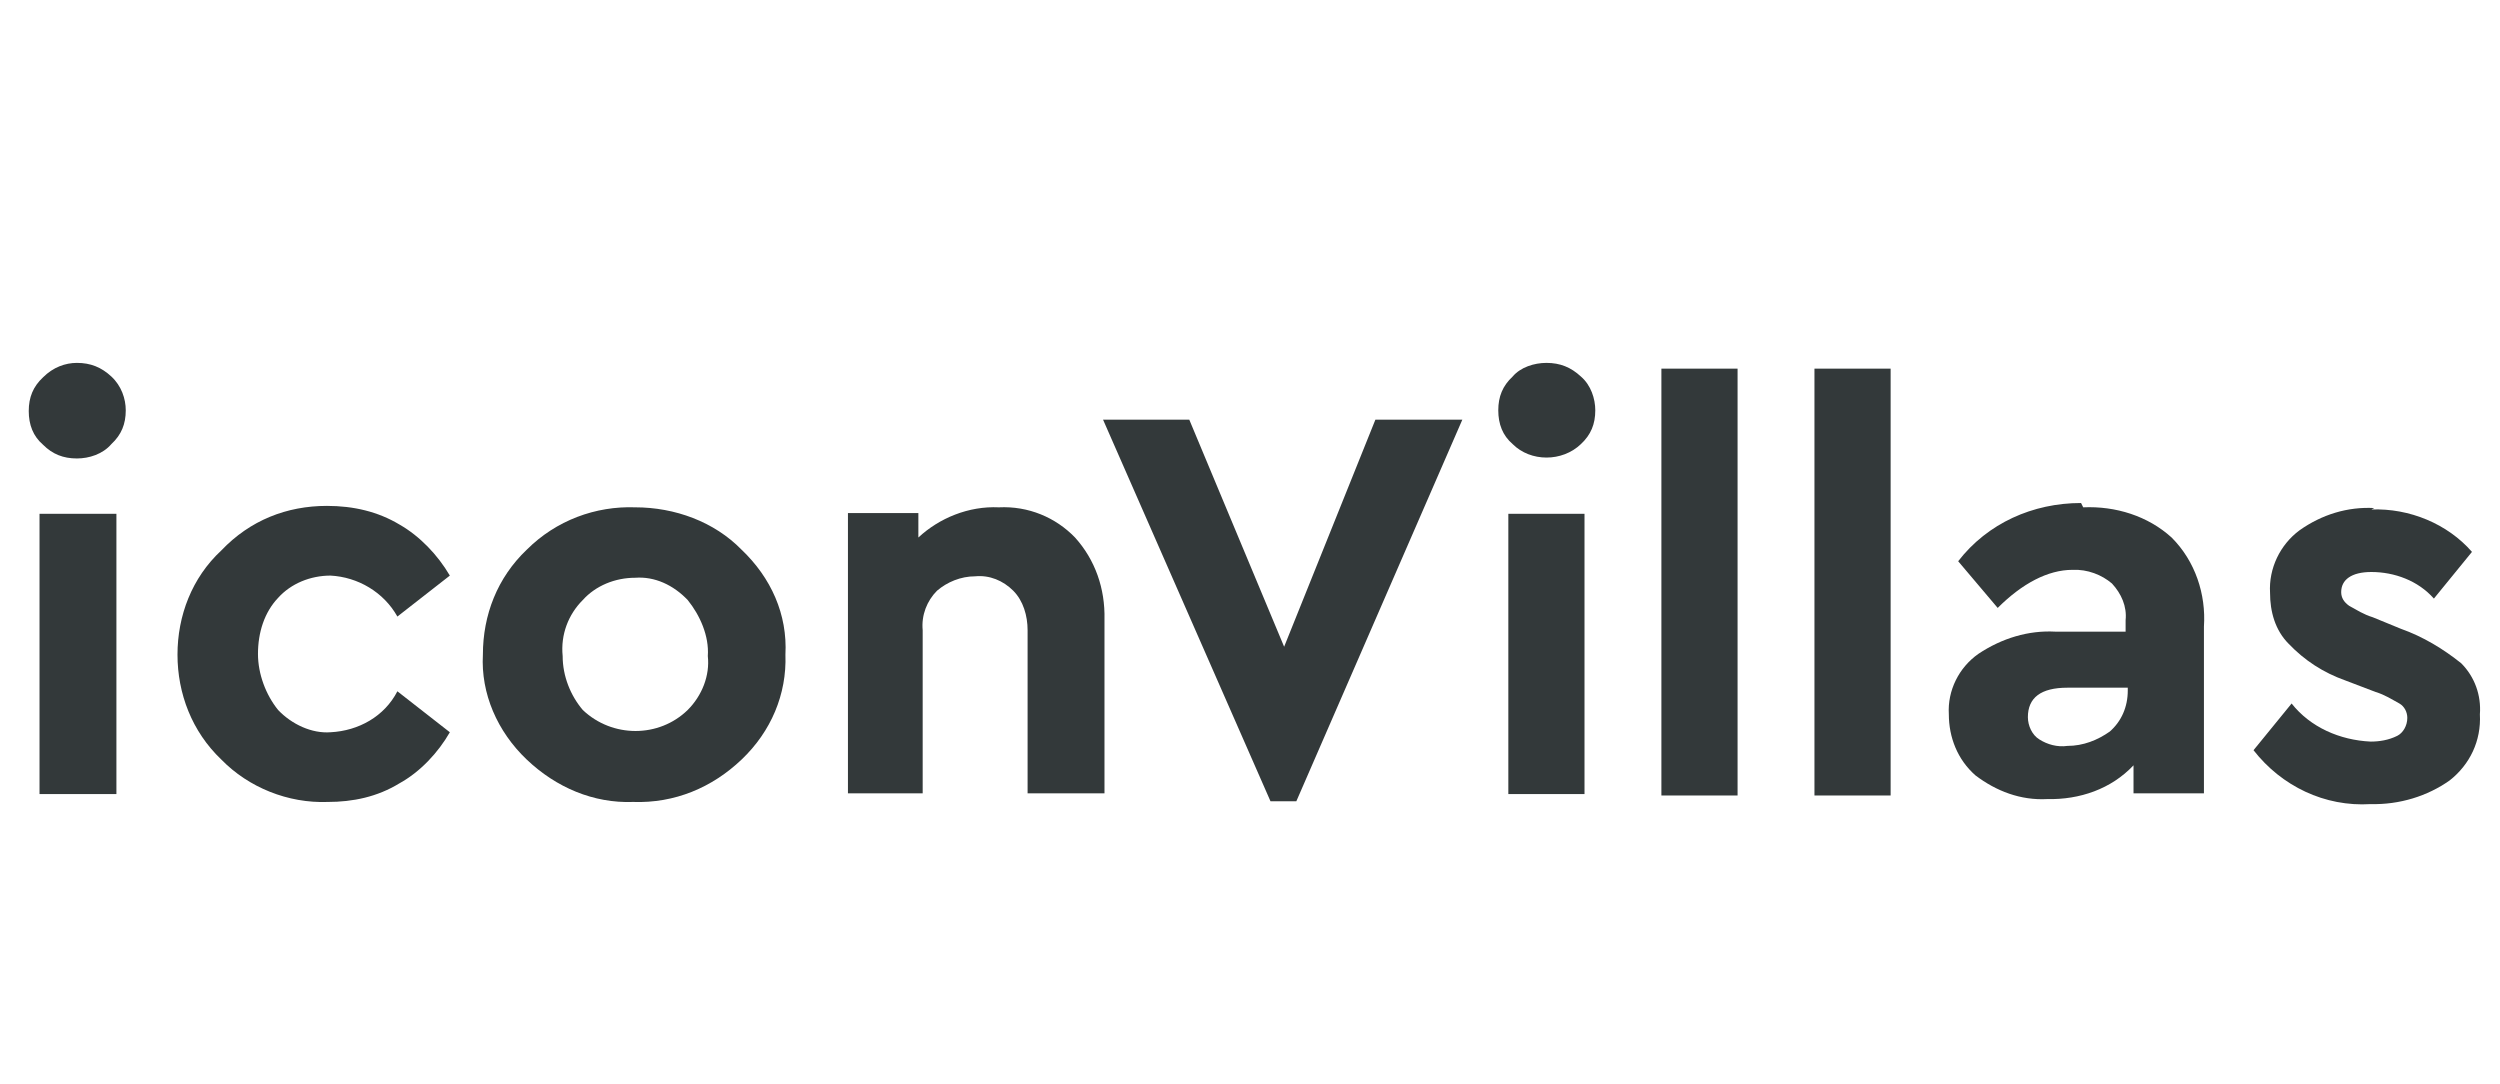
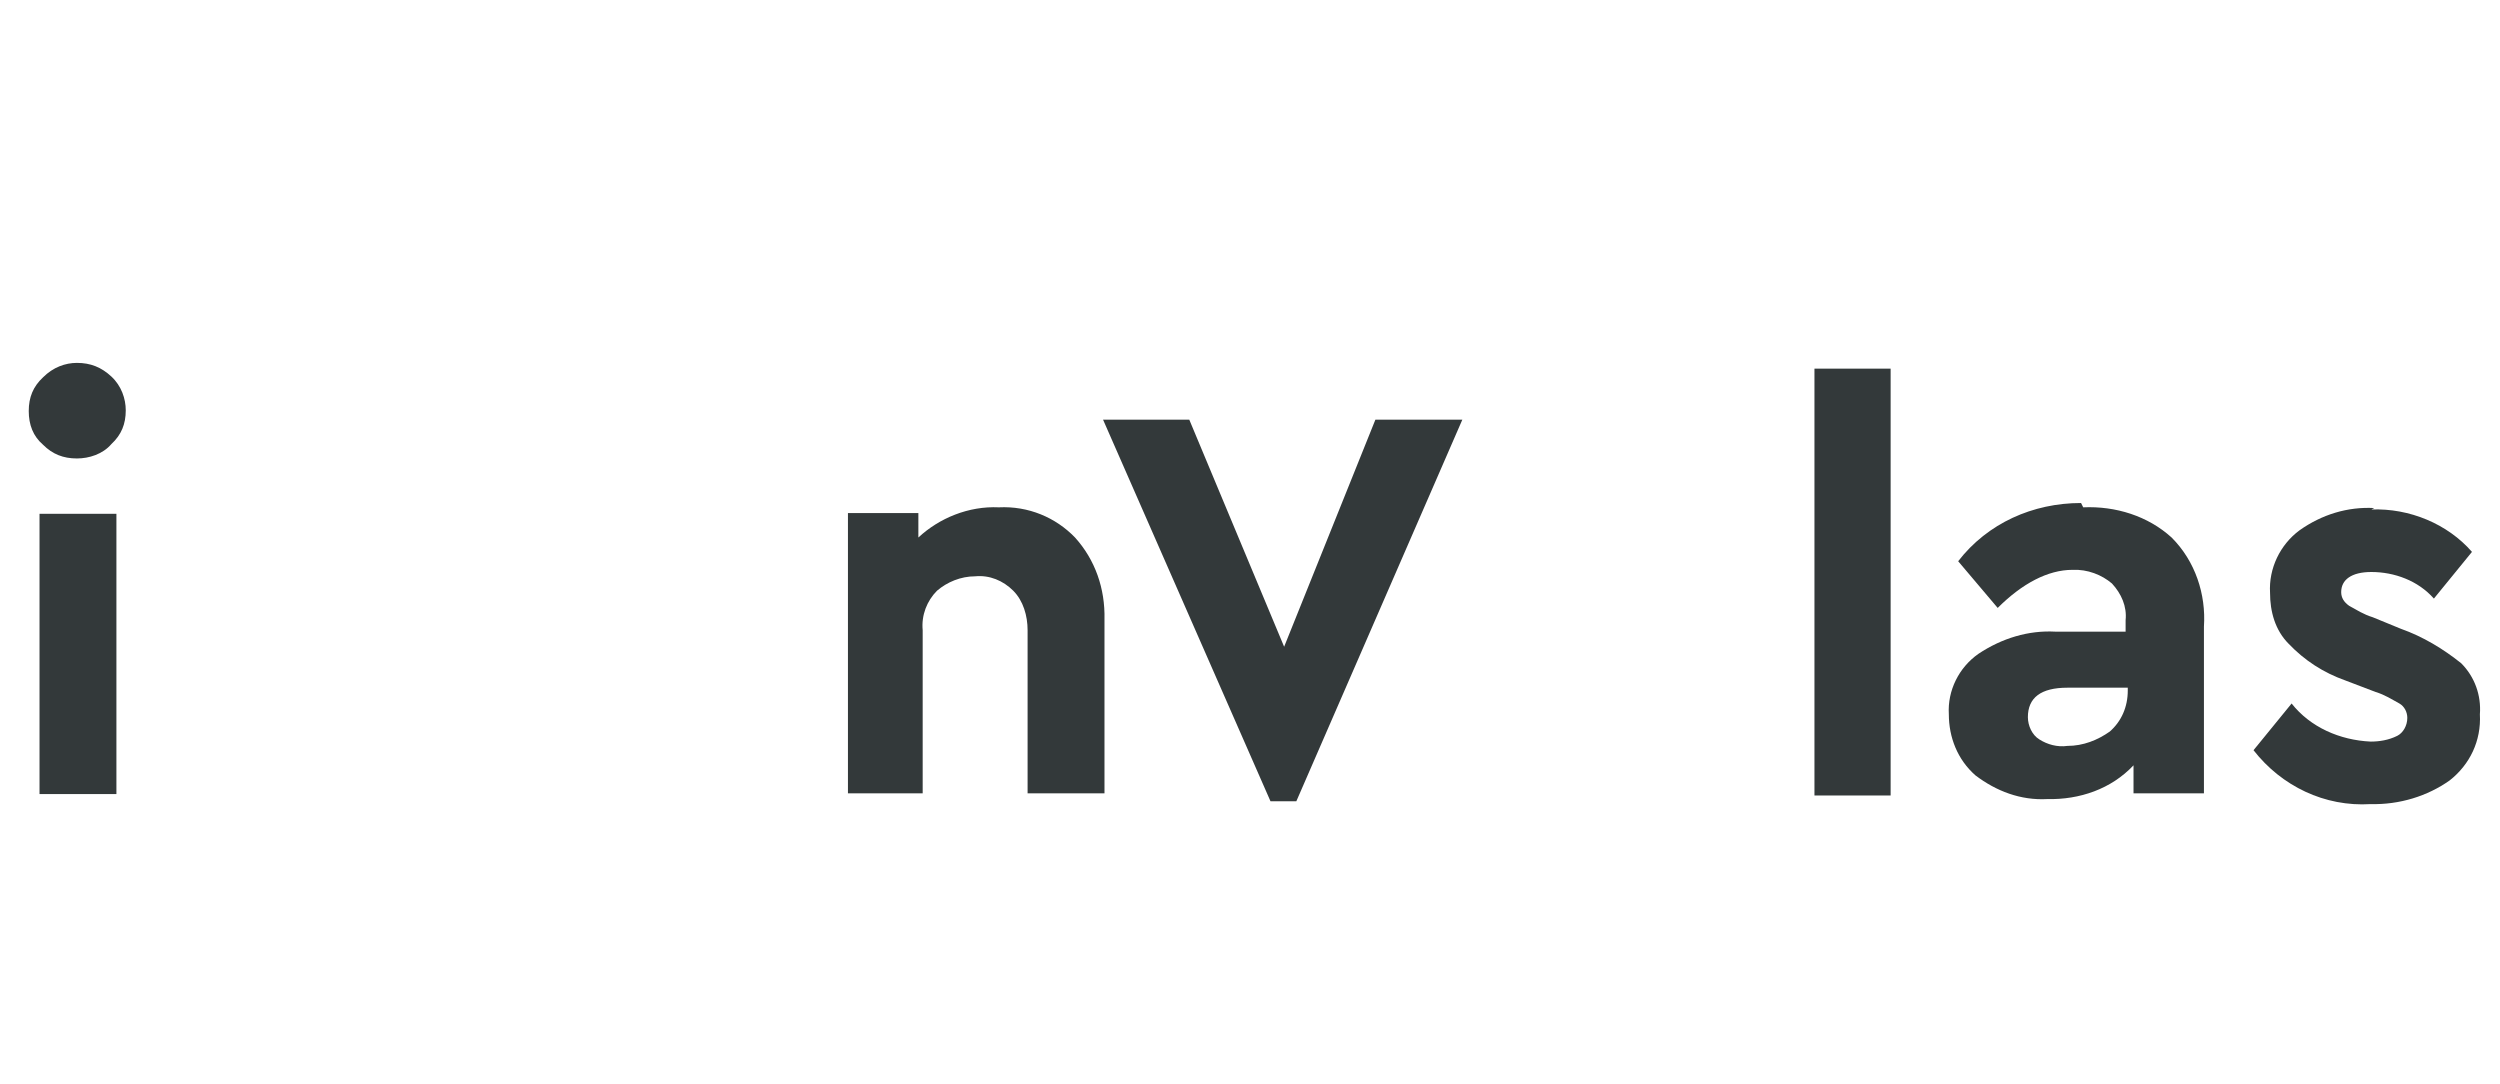
<svg xmlns="http://www.w3.org/2000/svg" xml:space="preserve" style="enable-background:new 0 0 347.9 150.8;" viewBox="0 0 347.9 150.8" y="0px" x="0px" id="Layer_1" version="1.1">
  <style type="text/css">
	.st0{fill:#33393A;}
</style>
  <path d="M10.7,50.5c1.9,0,3.4,0.6,4.8,1.9s2,3.1,2,4.7c0,1.9-0.6,3.4-2,4.7c-1.2,1.4-3.1,2-4.8,2  c-1.9,0-3.4-0.6-4.7-1.9c-1.4-1.2-2-2.8-2-4.7s0.6-3.4,2-4.7C7.4,51.1,9.1,50.5,10.7,50.5L10.7,50.5z M16.3,110.5H5.5v-39h10.7  V110.5z" class="st0" />
-   <path d="M45.5,70.4c3.7,0,7.1,0.8,10.1,2.6c2.8,1.6,5.3,4.2,7,7.1l-7.3,5.7c-1.9-3.4-5.5-5.5-9.3-5.7  c-2.8,0-5.5,1.1-7.3,3.1c-1.9,2-2.8,4.8-2.8,7.8c0,2.8,1.1,5.7,2.8,7.8c1.9,2,4.7,3.3,7.3,3.1c3.9-0.2,7.5-2.2,9.3-5.7l7.3,5.7  c-1.6,2.8-4.1,5.5-7,7.1c-3.1,1.9-6.5,2.6-10,2.6c-5.5,0.2-11-2-14.8-5.9c-4.1-3.9-6.1-9.2-6.1-14.6c0-5.4,2-10.7,6.1-14.5  C34.8,72.4,39.9,70.4,45.5,70.4L45.5,70.4z" class="st0" />
-   <path d="M88.4,70.6c5.5,0,11,2,14.8,5.9c4.1,3.9,6.4,9,6.1,14.6c0.2,5.5-2,10.7-6.1,14.6s-9.3,6.1-15.1,5.9  c-5.5,0.2-10.7-2-14.8-5.9s-6.4-9.2-6.1-14.6c0-5.5,2-10.7,6.1-14.6C77.4,72.4,82.9,70.4,88.4,70.6L88.4,70.6z M88.4,80.4  c-2.8,0-5.5,1.1-7.3,3.1c-2,2-3.1,4.8-2.8,7.8c0,2.8,1.1,5.5,2.8,7.5c4.1,3.9,10.6,3.9,14.6,0c2-2,3.1-4.8,2.8-7.5  c0.2-2.8-1.1-5.7-2.8-7.8C93.7,81.4,91.1,80.2,88.4,80.4L88.4,80.4z" class="st0" />
  <path d="M139,70.6c4.1-0.2,7.9,1.4,10.6,4.2c2.8,3.1,4.2,7.1,4.1,11.4v24.2H143V87.7c0-2-0.6-4.1-2-5.5  c-1.4-1.4-3.3-2.2-5.3-2c-2,0-3.9,0.8-5.3,2c-1.4,1.4-2.2,3.4-2,5.5v22.7H118v-39h9.8v3.4C130.7,72.1,134.8,70.4,139,70.6L139,70.6z" class="st0" />
  <polygon points="203.5,58.4 180.4,111.5 176.8,111.5 153.5,58.4 165.5,58.4 178.7,90 191.4,58.4" class="st0" />
-   <path d="M215.2,50.5c1.9,0,3.4,0.6,4.8,1.9c1.4,1.2,2,3.1,2,4.7c0,1.9-0.6,3.4-2,4.7c-2.6,2.5-7,2.5-9.5,0  c-1.4-1.2-2-2.8-2-4.7s0.6-3.4,2-4.7C211.6,51.1,213.5,50.5,215.2,50.5L215.2,50.5z M220.5,110.5h-10.6v-39h10.6V110.5z" class="st0" />
-   <rect height="59.4" width="10.6" class="st0" y="51.3" x="231.2" />
  <rect height="59.4" width="10.6" class="st0" y="51.3" x="252.5" />
  <path d="M289.9,70.6c4.5-0.2,9,1.2,12.3,4.2c3.3,3.3,4.8,7.9,4.5,12.4v23.2h-9.8v-3.9c-3.1,3.3-7.5,4.8-12,4.7  c-3.7,0.2-7.1-1.1-10-3.3c-2.5-2.2-3.7-5.3-3.7-8.5c-0.2-3.3,1.4-6.5,4.1-8.4c3.3-2.2,7-3.3,10.7-3.1h9.8v-1.6  c0.2-1.9-0.6-3.7-1.9-5.1c-1.4-1.2-3.4-2-5.5-1.9c-3.4,0-7,1.9-10.4,5.3l-5.5-6.5c4.1-5.3,10.4-8.1,17.1-8.1L289.9,70.6z   M287.7,103.8c2.2,0,4.2-0.8,5.9-2c1.6-1.4,2.5-3.4,2.5-5.7v-0.4h-8.4c-3.7,0-5.5,1.4-5.5,4.1c0,1.2,0.6,2.5,1.6,3.1  C284.9,103.6,286.3,104,287.7,103.8L287.7,103.8z" class="st0" />
  <path d="M330,70.9c5.3-0.2,10.6,2,14,5.9l-5.3,6.5c-2.2-2.5-5.5-3.7-8.7-3.7c-2.8,0-4.2,1.1-4.2,2.8  c0,0.8,0.4,1.4,1.1,1.9c1.1,0.6,2,1.2,3.3,1.6l3.9,1.6c3.1,1.1,5.9,2.8,8.4,4.8c1.9,1.9,2.8,4.5,2.6,7.1c0.2,3.7-1.4,7-4.2,9.2  c-3.1,2.2-7,3.4-11,3.3c-6.4,0.4-12.4-2.5-16.3-7.5l5.3-6.5c2.6,3.3,6.7,5.1,11,5.3c1.2,0,2.5-0.2,3.7-0.8c0.8-0.4,1.4-1.4,1.4-2.5  c0-0.8-0.4-1.6-1.1-2c-1.1-0.6-2-1.2-3.3-1.6l-4.2-1.6c-3.1-1.1-5.7-2.8-7.9-5.1c-1.9-1.9-2.6-4.5-2.6-7.1c-0.2-3.4,1.4-6.7,4.1-8.7  c3.1-2.2,6.7-3.3,10.4-3.1L330,70.9z" class="st0" />
</svg>